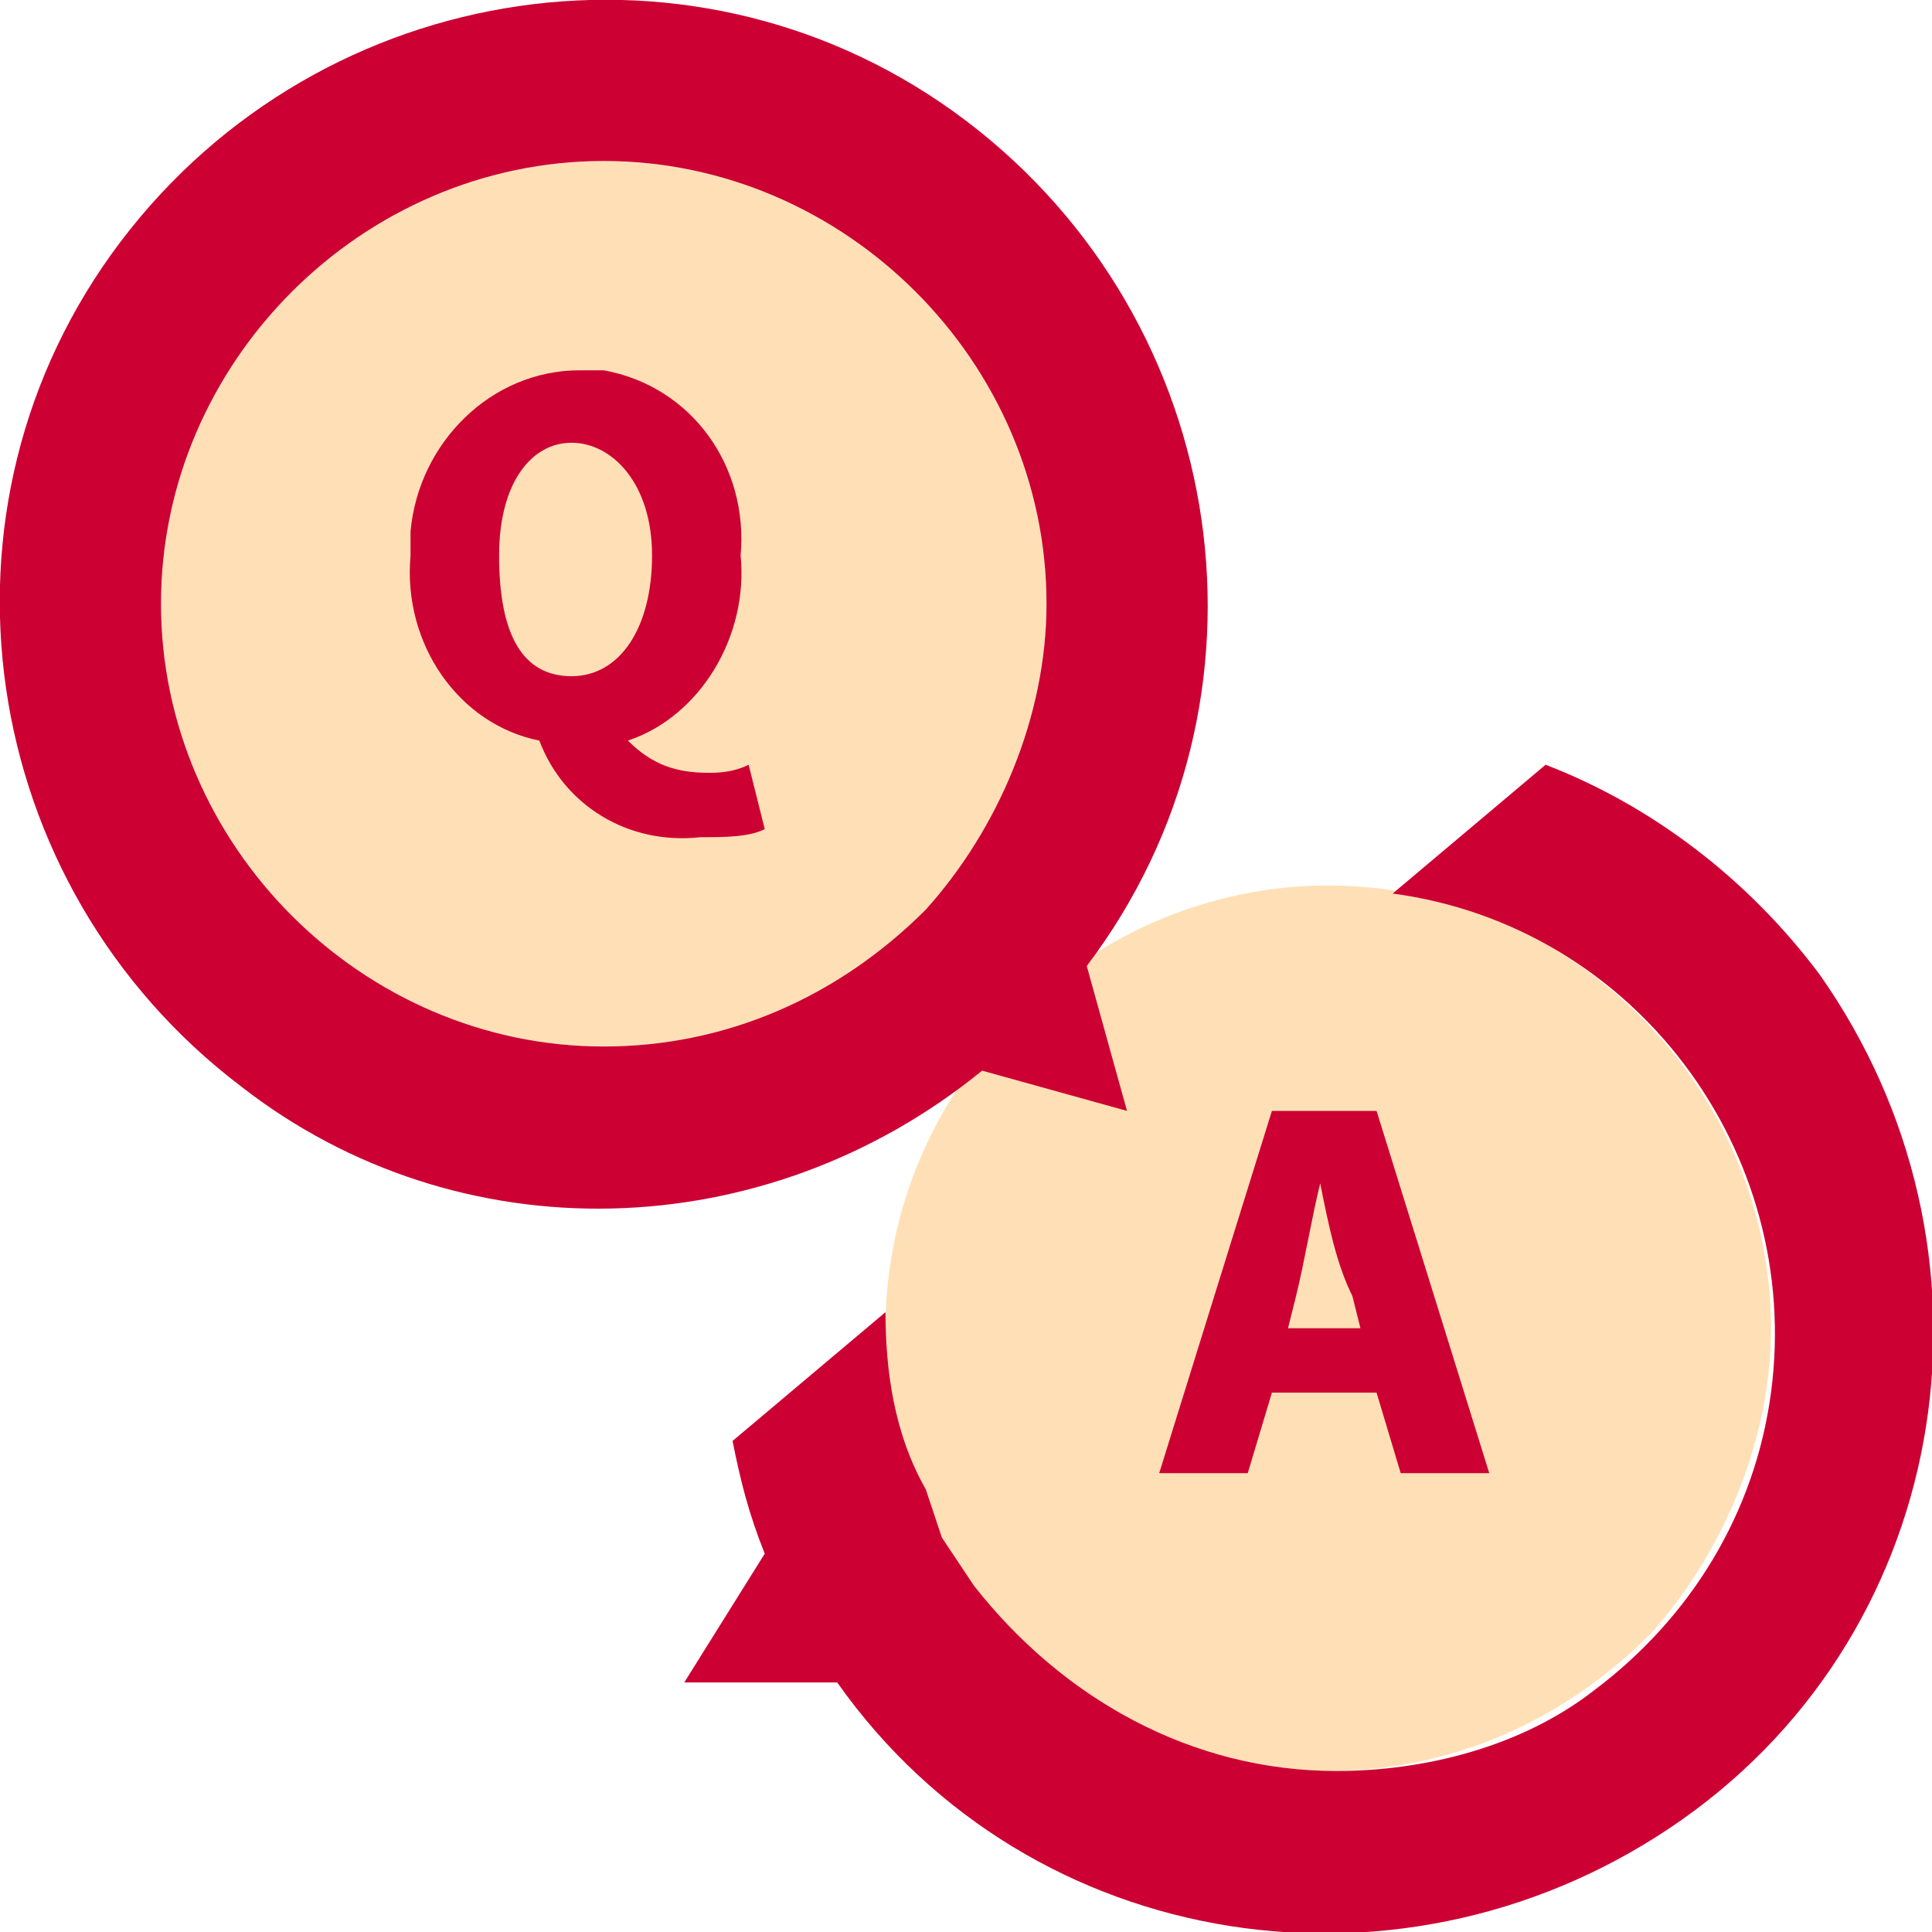
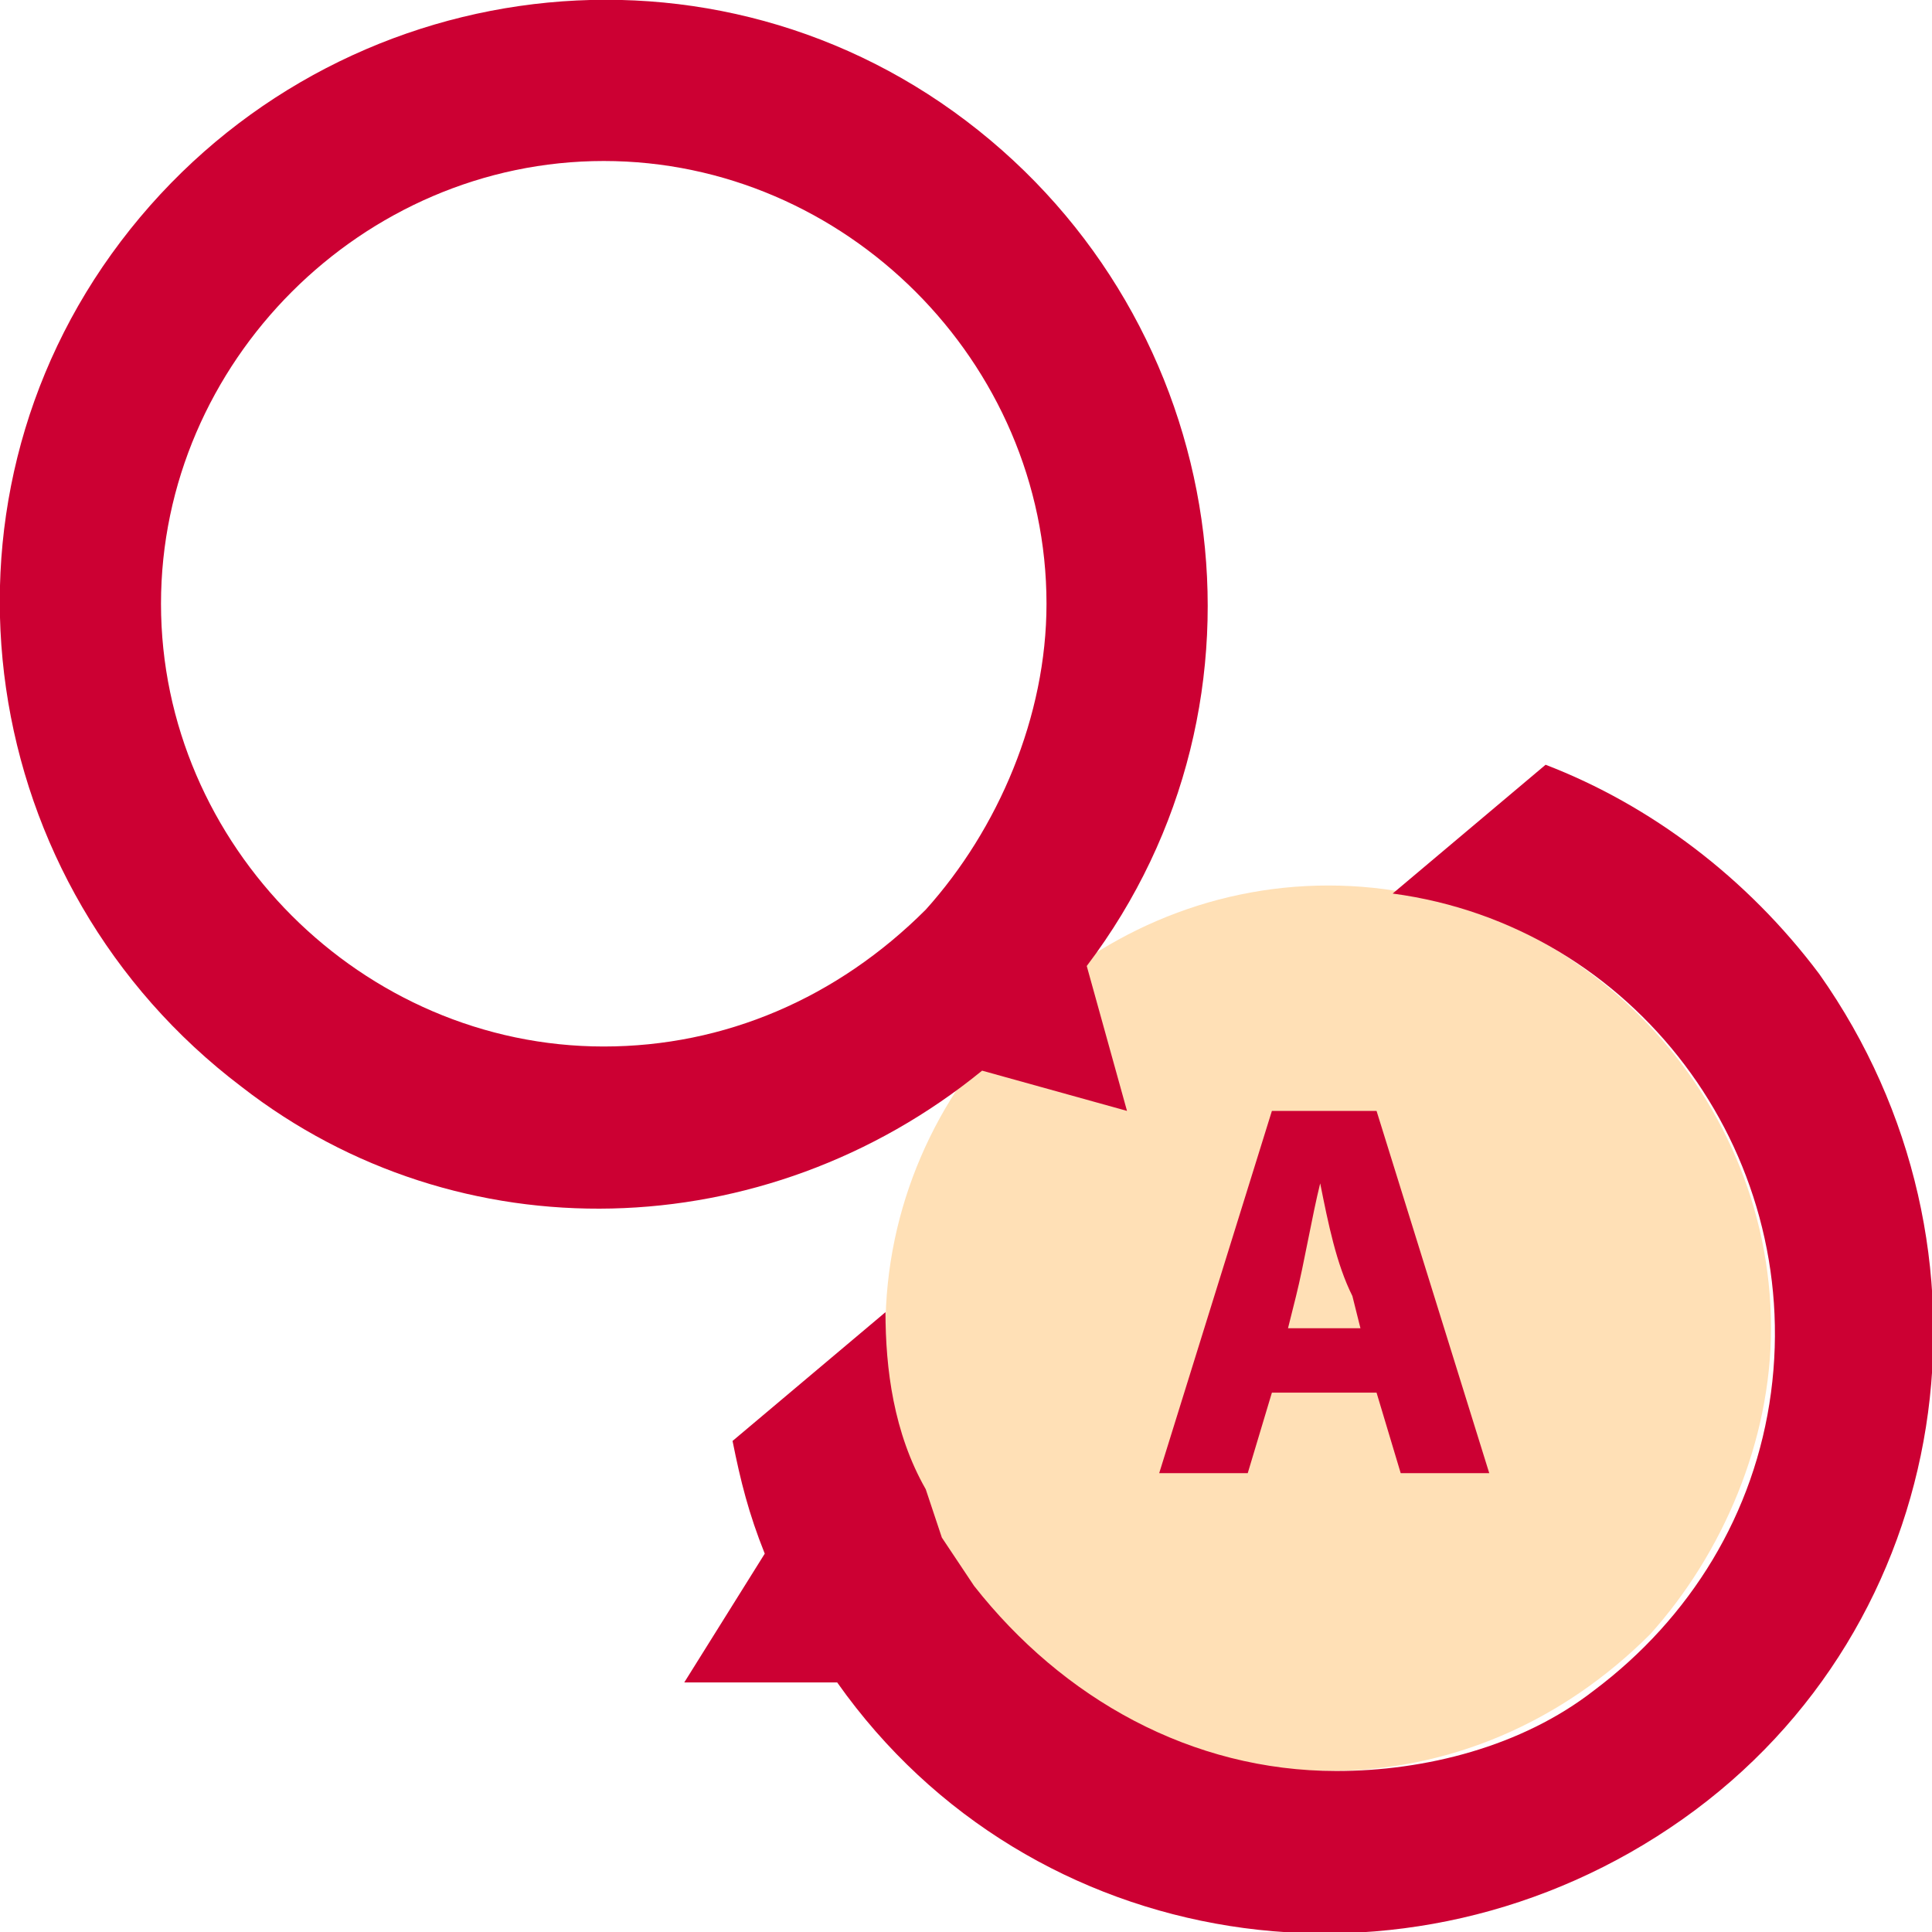
<svg xmlns="http://www.w3.org/2000/svg" version="1.1" id="icon-qa_grada" x="0" y="0" viewBox="0 0 24 24" xml:space="preserve">
  <style>.st0{fill:#FFE0B6}.st1{fill:#CC0033}</style>
  <g id="グループ_2322">
    <path id="パス_393" class="st0" d="M16.5 22c-3 0-5.5-2.5-5.5-5.5s2.5-5.5 5.5-5.5 5.5 2.5 5.5 5.5c0 1.4-.6 2.8-1.5 3.8-1.1 1.1-2.5 1.7-4 1.7z" />
    <path id="パス_260" class="st1" d="M15.5 18.3l.3-1h1.3l.3 1h1.1l-1.4-4.5h-1.3l-1.4 4.5h1.1zm.6-2.2c.1-.4.2-1 .3-1.4.1.5.2 1 .4 1.4l.1.4H16l.1-.4z" />
-     <path id="パス_395" class="st0" d="M7.5 13C4.5 13 2 10.5 2 7.5S4.5 2 7.5 2 13 4.5 13 7.5c0 1.4-.6 2.8-1.5 3.8-1.1 1.1-2.5 1.7-4 1.7z" />
-     <path id="パス_259" class="st1" d="M8.8 9.6c-.4 0-.7-.1-1-.4.9-.3 1.5-1.3 1.4-2.3.1-1.1-.6-2.1-1.7-2.3h-.3c-1.1 0-2 .9-2.1 2v.3C5 8 5.7 9 6.7 9.2c.3.8 1.1 1.3 2 1.2.3 0 .6 0 .8-.1l-.2-.8c-.2.1-.4.1-.5.1zM6.2 6.9c0-.9.4-1.4.9-1.4s1 .5 1 1.4c0 .9-.4 1.5-1 1.5s-.9-.5-.9-1.5z" />
    <path id="パス_396" class="st1" d="M22.6 12.1c-.9-1.2-2.1-2.1-3.4-2.6l-1.9 1.6c3 .4 5.1 3.2 4.7 6.2-.2 1.5-1 2.8-2.2 3.7-.9.7-2.1 1-3.2 1-1.8 0-3.4-.9-4.5-2.3l-.4-.6-.2-.6c-.4-.7-.5-1.5-.5-2.2l-1.9 1.6c.1.5.2.9.4 1.4l-1 1.6h1.9c2.4 3.4 7.1 4.1 10.5 1.7s4.1-7.1 1.7-10.5z" />
    <path id="パス_397" class="st1" d="M14 13.8l-.5-1.8C16 8.7 15.3 4 12 1.5S4-.3 1.5 3-.3 11 3 13.5c2.7 2.1 6.5 2 9.2-.2l1.8.5zM7.5 13C4.5 13 2 10.5 2 7.5S4.5 2 7.5 2 13 4.5 13 7.5c0 1.4-.6 2.8-1.5 3.8-1.1 1.1-2.5 1.7-4 1.7z" />
  </g>
</svg>